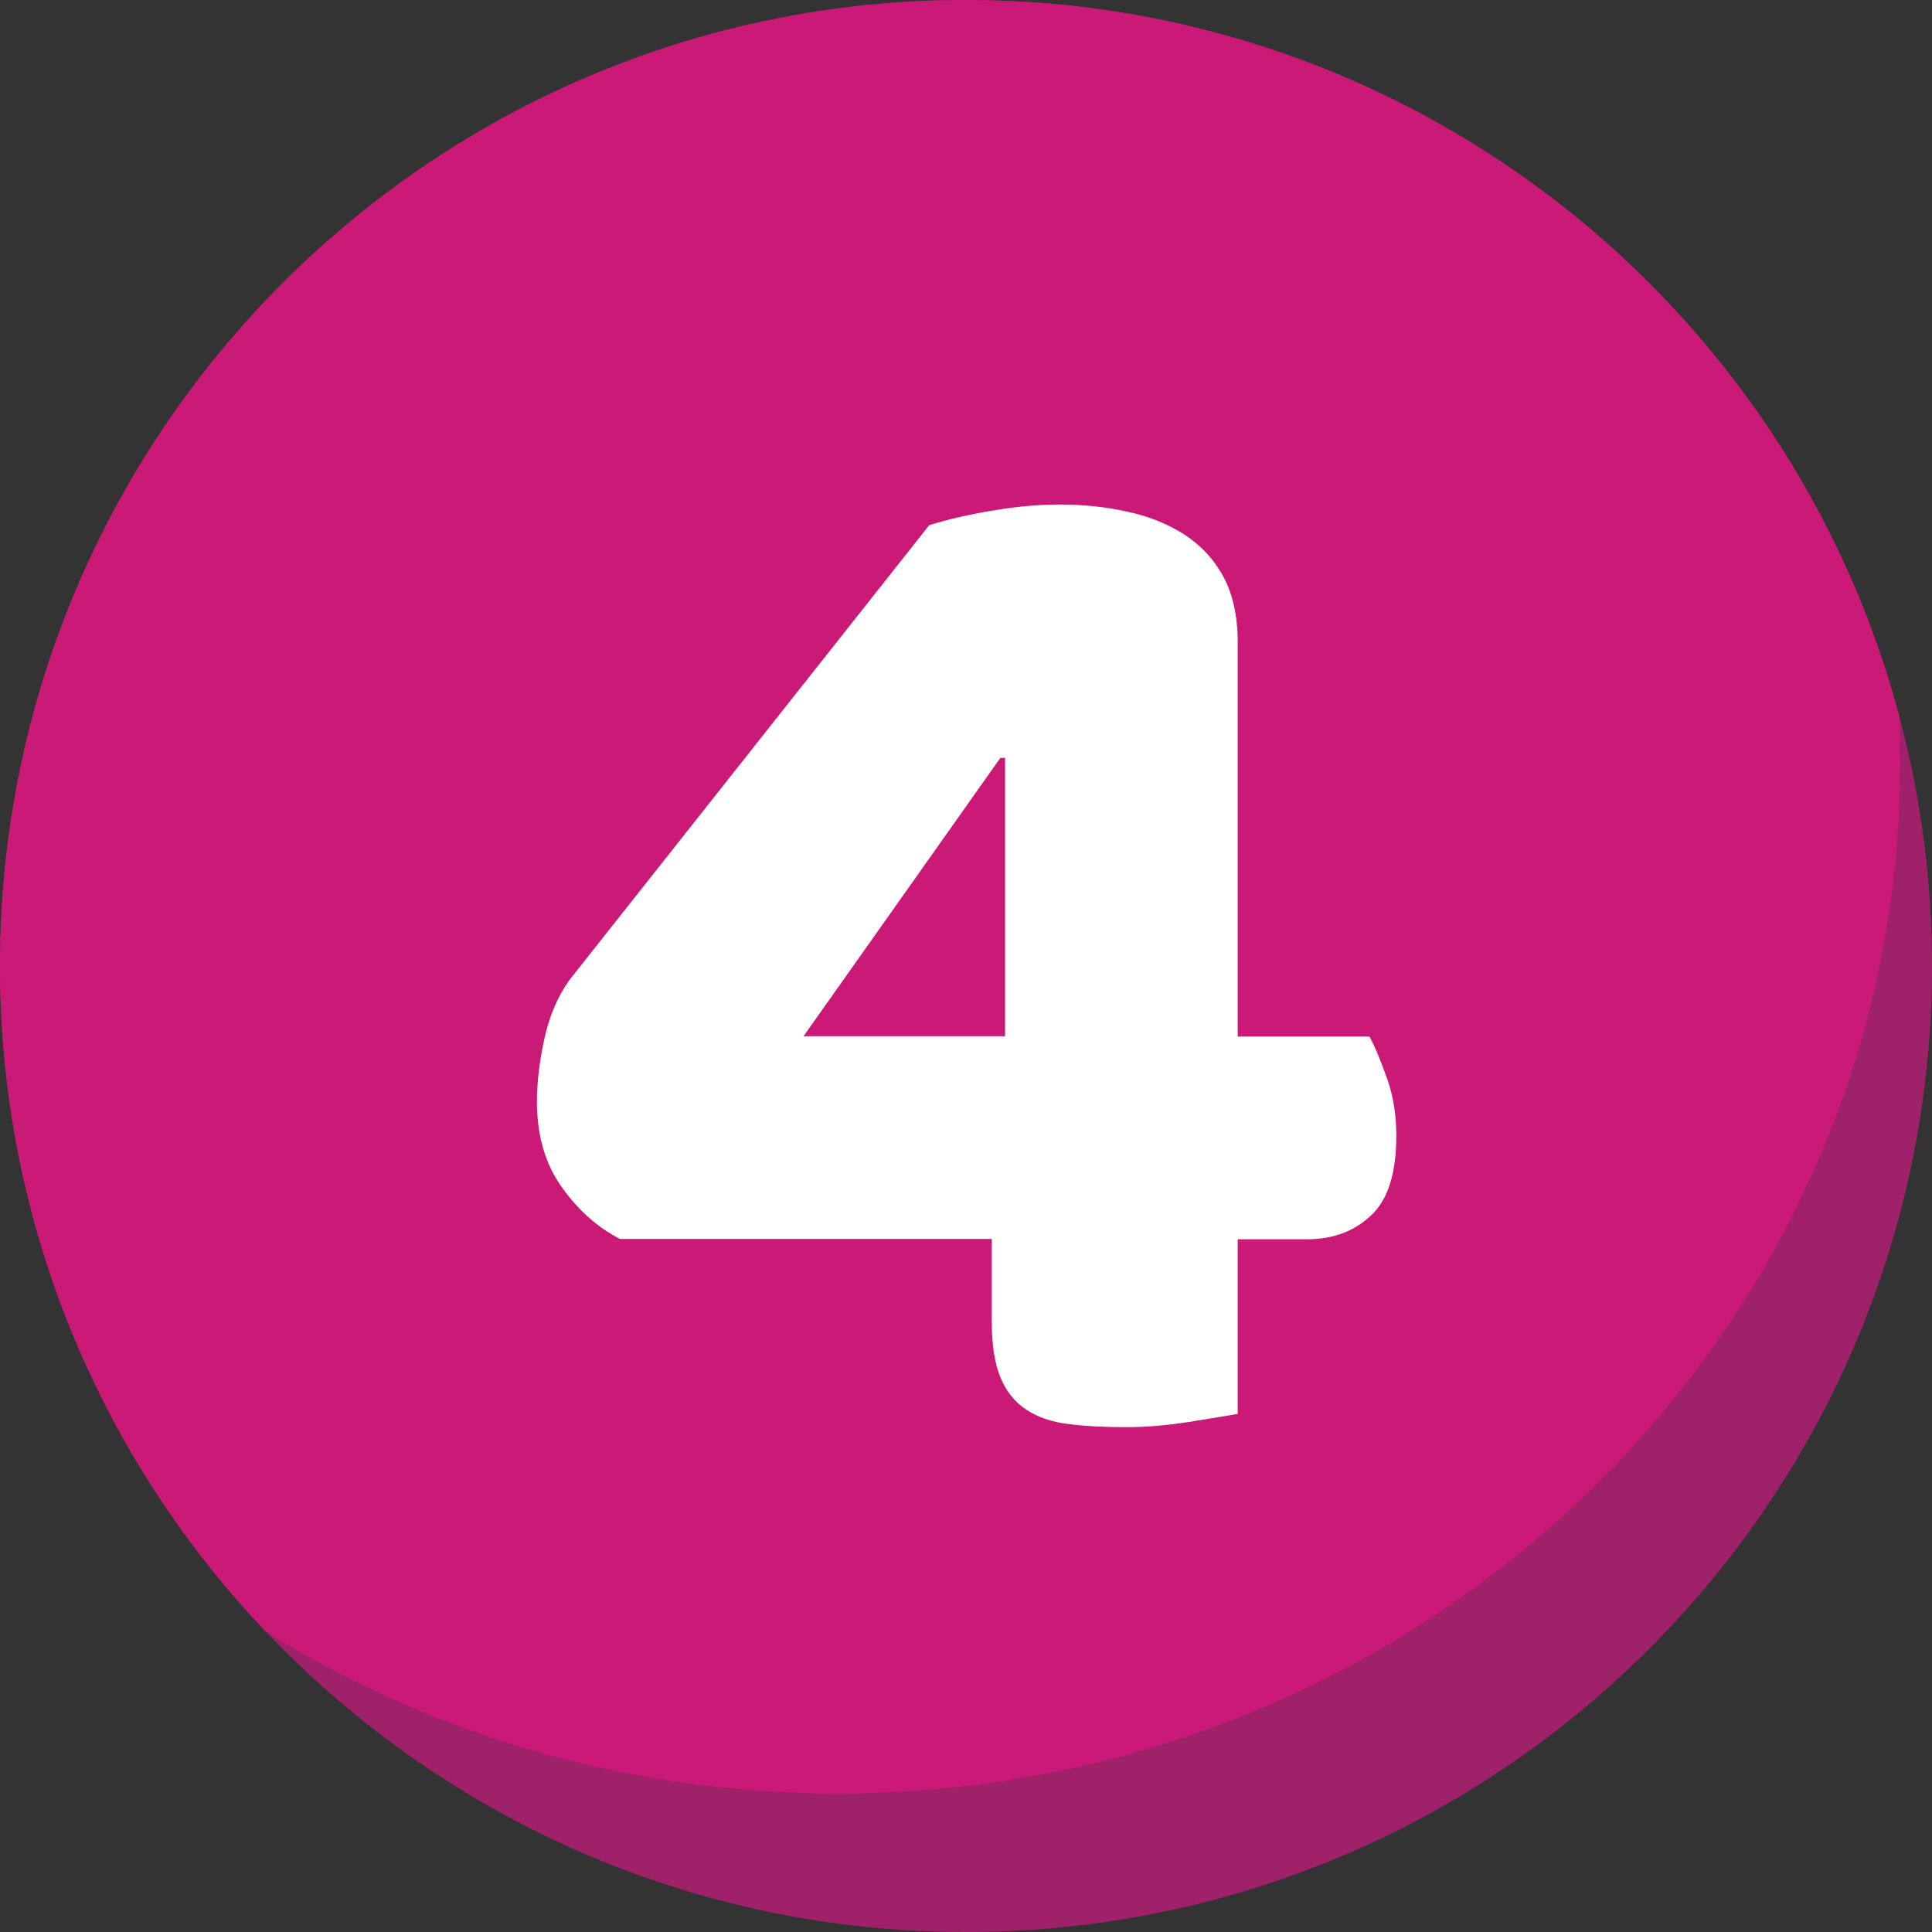
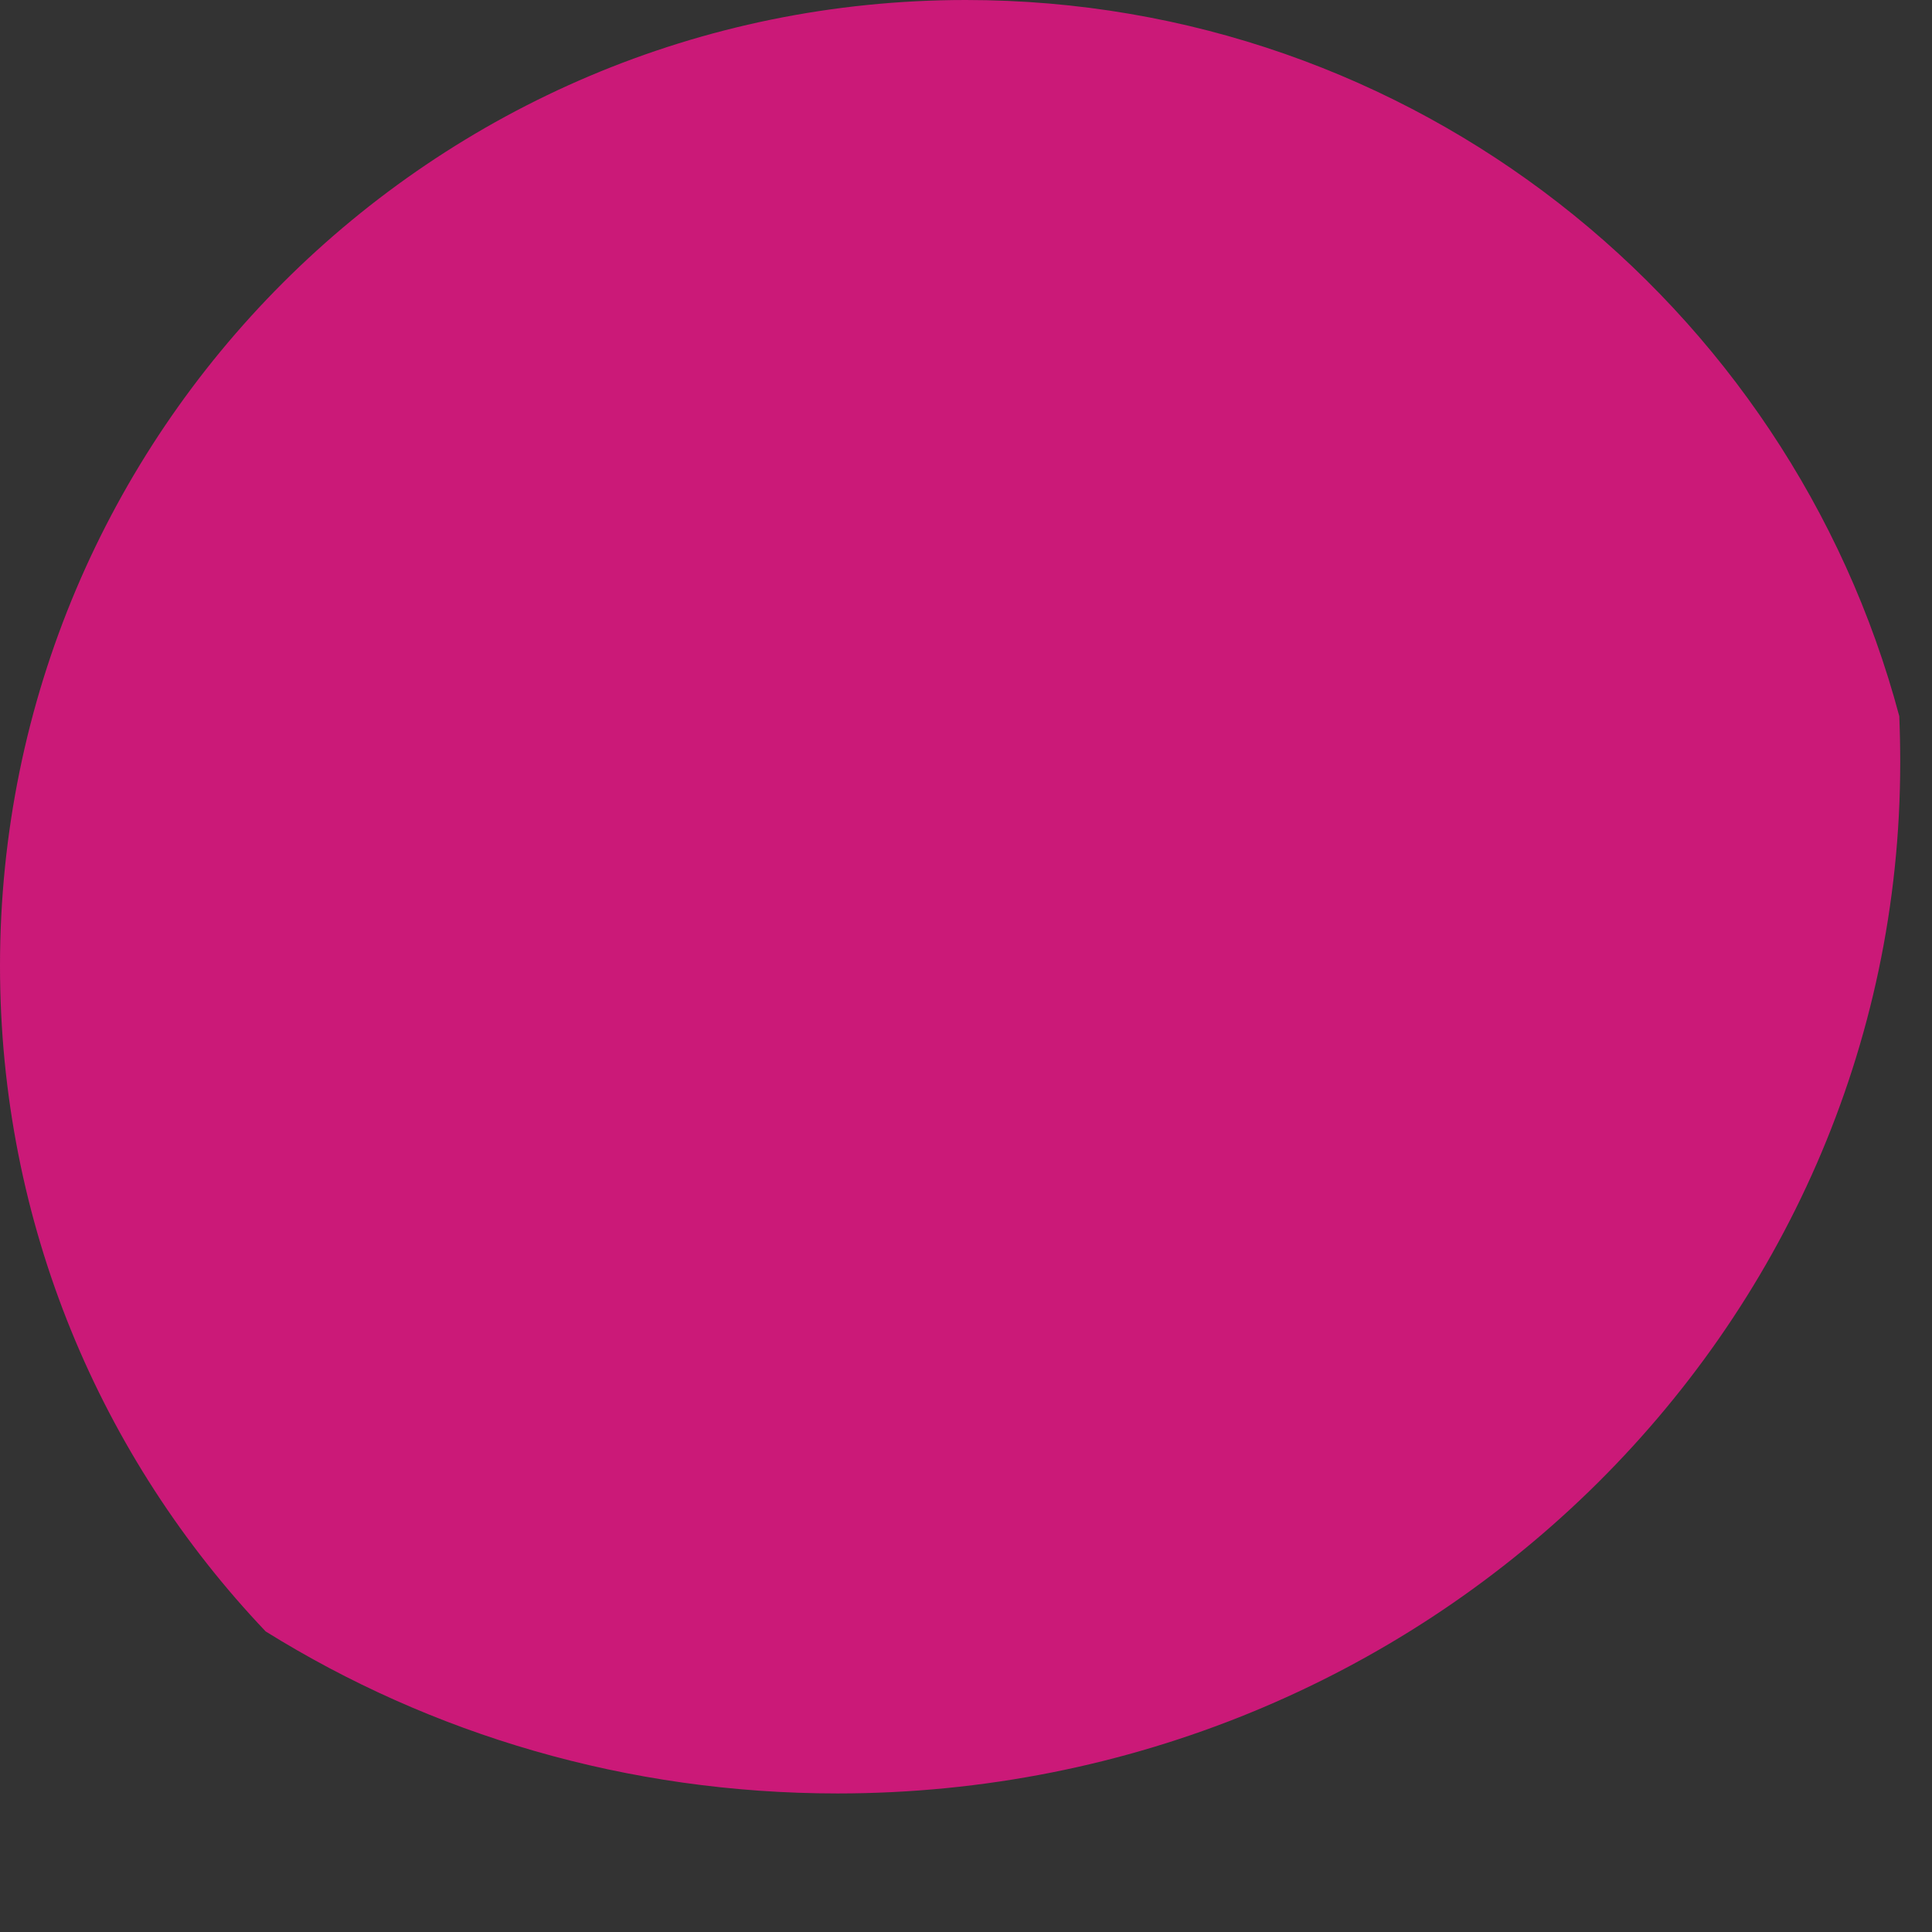
<svg xmlns="http://www.w3.org/2000/svg" id="Layer_2" data-name="Layer 2" viewBox="0 0 62.61 62.61">
  <rect x="0" y="0" width="62.61" height="62.61" fill="#333333" stroke="none" />
  <defs>
    <style>      .cls-1 {        fill: #fff;      }      .cls-1, .cls-2, .cls-3 {        stroke-width: 0px;      }      .cls-2 {        fill: #9f216a;      }      .cls-3 {        fill: #cb1978;      }    </style>
  </defs>
  <g id="Layer_1-2" data-name="Layer 1">
    <g>
      <g>
-         <path class="cls-2" d="m62.61,31.3c0,17.29-14.02,31.31-31.31,31.31-8.93,0-16.98-3.74-22.69-9.74C3.27,47.25,0,39.66,0,31.3,0,14.01,14.01,0,31.3,0c14.49,0,26.69,9.84,30.25,23.21.69,2.58,1.06,5.29,1.06,8.09Z" />
        <path class="cls-3" d="m61.58,24.71c0,18.45-15.42,33.41-34.44,33.41-6.82,0-13.18-1.92-18.53-5.25C3.27,47.25,0,39.66,0,31.3,0,14.01,14.01,0,31.3,0c14.49,0,26.69,9.84,30.25,23.21.02.5.03,1,.03,1.5Z" />
      </g>
-       <path class="cls-1" d="m30.11,17.02c.61-.19,1.3-.35,2.09-.48.78-.13,1.5-.19,2.14-.19.74,0,1.45.07,2.14.22.69.14,1.3.38,1.85.72.54.34.98.79,1.3,1.37.32.58.48,1.3.48,2.16v12.77h4.27c.19.35.38.82.58,1.39s.29,1.18.29,1.82c0,1.22-.27,2.08-.82,2.59-.54.51-1.23.77-2.06.77h-2.26v5.66c-.35.06-.88.15-1.58.26-.7.11-1.38.17-2.02.17-.7,0-1.33-.03-1.87-.1-.54-.06-1-.22-1.37-.46-.37-.24-.65-.58-.84-1.03-.19-.45-.29-1.06-.29-1.82v-2.69h-12.05c-.74-.38-1.37-.95-1.9-1.7-.53-.75-.79-1.67-.79-2.76,0-.61.08-1.28.24-2.02.16-.74.43-1.38.82-1.92l11.66-14.74Zm2.45,7.54h-.14l-6.38,9.02h6.53v-9.02Z" />
    </g>
  </g>
</svg>